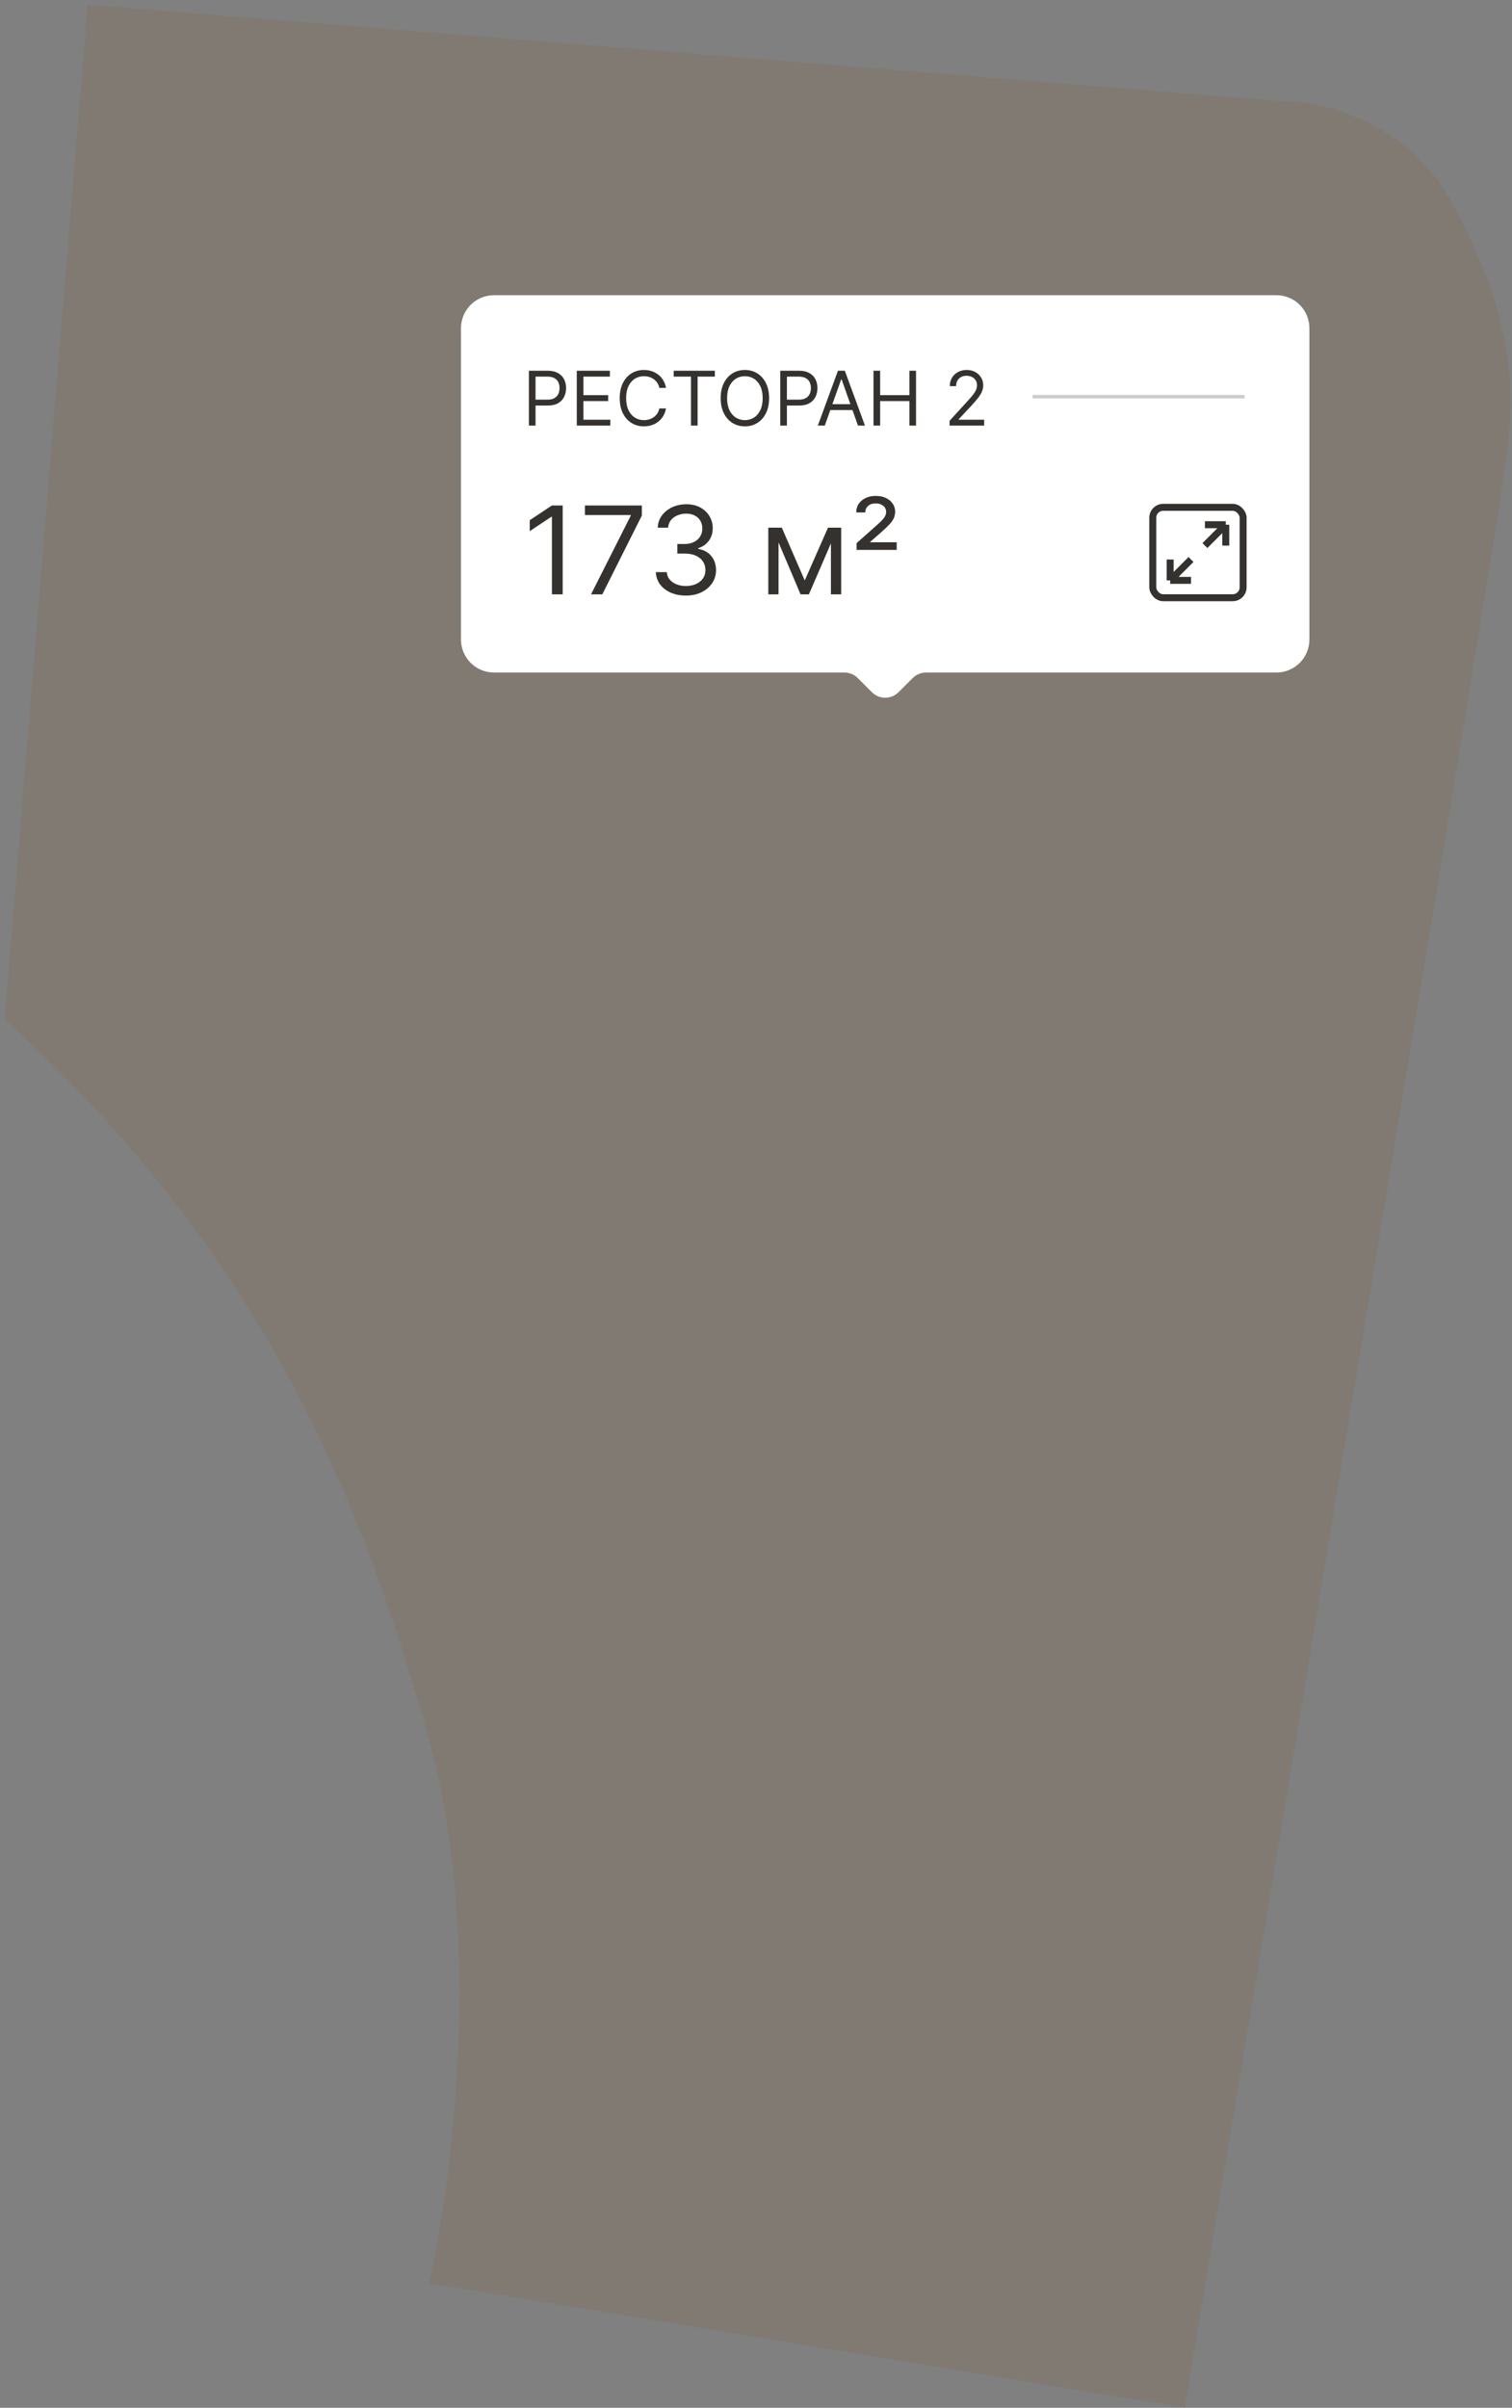
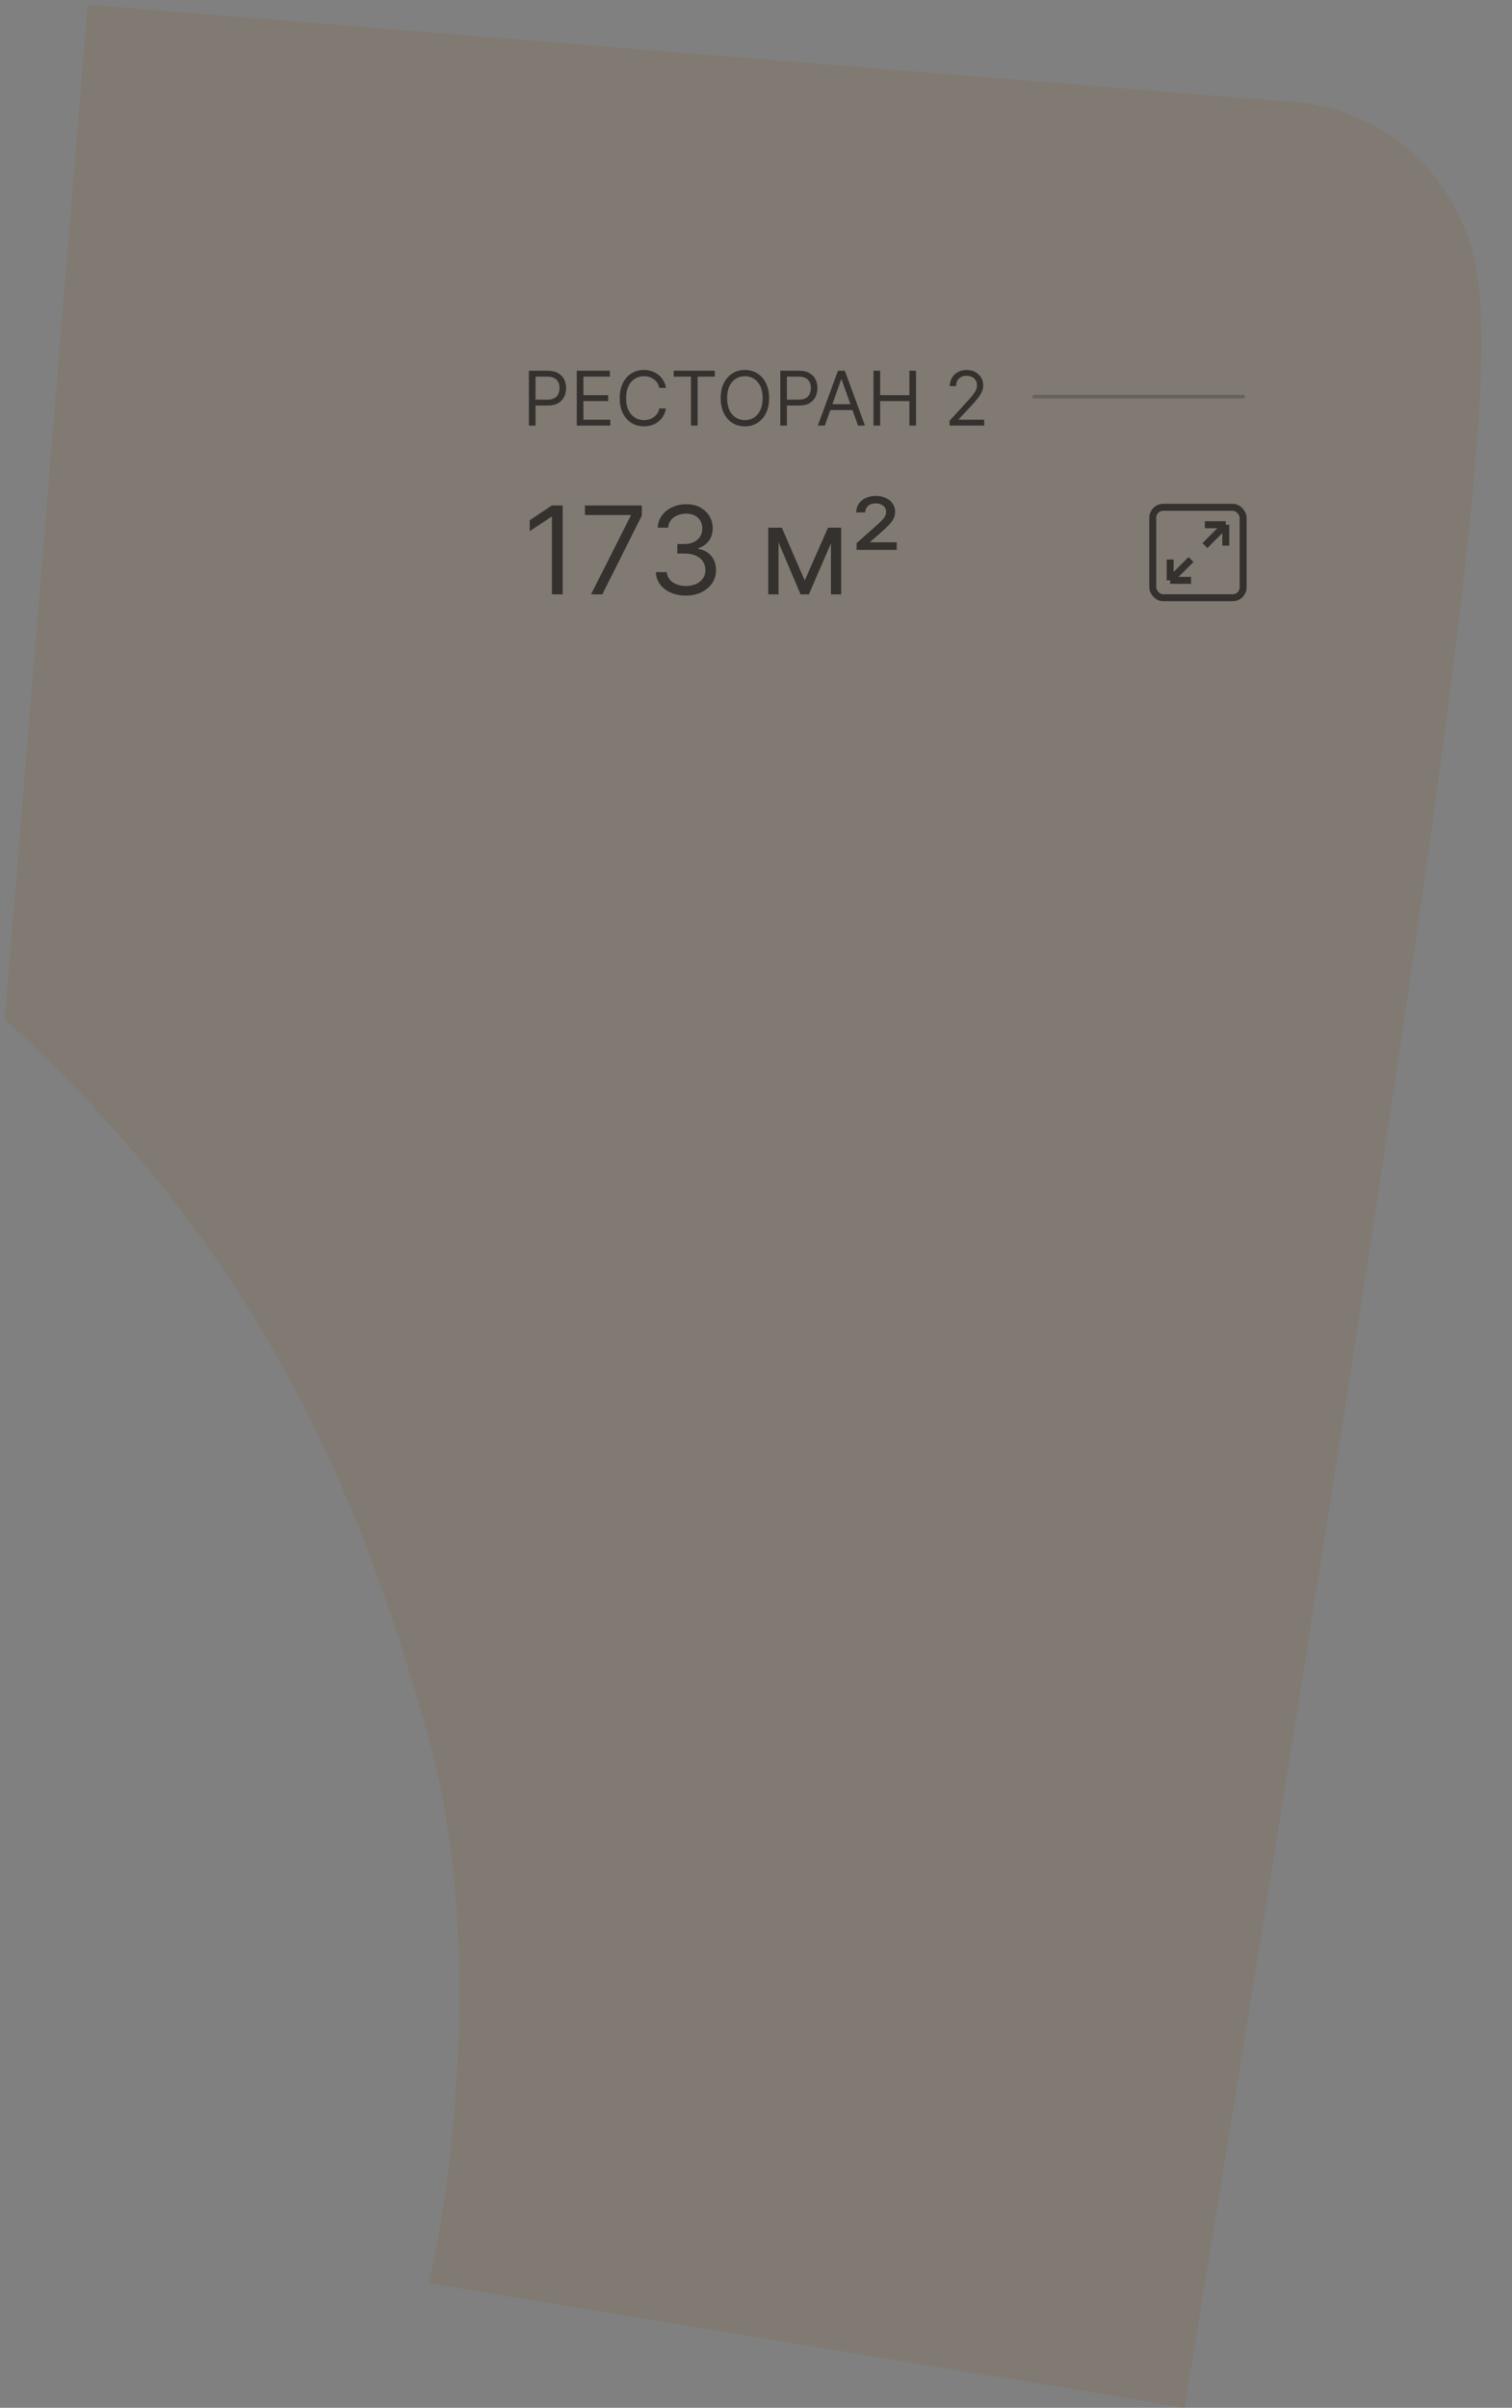
<svg xmlns="http://www.w3.org/2000/svg" width="164" height="261" viewBox="0 0 164 261" fill="none">
  <rect x="0" y="0" width="164" height="261" fill="#808080" stroke="none" />
-   <path opacity="0.6" d="M139.5 11L9.5 0.5L0.5 110.5C28 135.5 39 161.5 46.5 188.5C52.5 210.1 49 236.833 46.5 247.5L128.5 261C139.833 193.167 162.7 55.8 163.5 49C164.5 40.5 163.5 33 157.5 22C152.7 13.2 143.5 11 139.5 11Z" fill="#82776A" />
-   <path fill-rule="evenodd" clip-rule="evenodd" d="M53.579 32C51.602 32 50 33.602 50 35.579V69.321C50 71.298 51.602 72.9 53.579 72.9H91.59C92.132 72.9 92.652 73.116 93.036 73.499L94.57 75.033C95.368 75.832 96.663 75.832 97.462 75.033L98.996 73.499C99.379 73.116 99.9 72.9 100.442 72.9H138.446C140.423 72.9 142.025 71.298 142.025 69.321V35.579C142.025 33.602 140.423 32 138.446 32H53.579Z" fill="white" />
+   <path opacity="0.6" d="M139.5 11L9.5 0.5L0.5 110.5C28 135.5 39 161.5 46.5 188.5C52.5 210.1 49 236.833 46.5 247.5L128.5 261C164.5 40.5 163.5 33 157.5 22C152.7 13.2 143.5 11 139.5 11Z" fill="#82776A" />
  <rect x="125.036" y="54.993" width="9.8" height="9.8" rx="1.131" stroke="#34312E" stroke-width="0.754" />
  <path d="M130.692 59.14L132.954 56.878M132.954 56.878H130.692M132.954 56.878V59.14" stroke="#34312E" stroke-width="0.754" />
  <path d="M129.185 60.648L126.923 62.909M126.923 62.909L129.185 62.909M126.923 62.909L126.923 60.648" stroke="#34312E" stroke-width="0.754" />
  <path d="M57.368 46.135V40.186H59.378C59.845 40.186 60.226 40.27 60.523 40.439C60.821 40.605 61.041 40.831 61.185 41.115C61.328 41.4 61.4 41.718 61.4 42.068C61.4 42.419 61.328 42.737 61.185 43.024C61.043 43.31 60.825 43.539 60.528 43.709C60.232 43.878 59.852 43.962 59.39 43.962H57.949V43.323H59.366C59.686 43.323 59.943 43.268 60.136 43.158C60.33 43.047 60.47 42.898 60.557 42.71C60.647 42.52 60.691 42.306 60.691 42.068C60.691 41.83 60.647 41.617 60.557 41.429C60.47 41.241 60.329 41.094 60.133 40.988C59.938 40.879 59.678 40.825 59.355 40.825H58.088V46.135H57.368ZM62.56 46.135V40.186H66.151V40.825H63.281V42.835H65.965V43.474H63.281V45.496H66.197V46.135H62.56ZM72.236 42.045H71.516C71.473 41.838 71.399 41.656 71.292 41.499C71.188 41.342 71.06 41.21 70.909 41.104C70.76 40.995 70.594 40.914 70.412 40.86C70.23 40.806 70.04 40.779 69.843 40.779C69.483 40.779 69.156 40.87 68.864 41.051C68.573 41.234 68.342 41.502 68.169 41.856C67.999 42.211 67.914 42.645 67.914 43.16C67.914 43.676 67.999 44.11 68.169 44.465C68.342 44.819 68.573 45.087 68.864 45.269C69.156 45.451 69.483 45.542 69.843 45.542C70.04 45.542 70.23 45.515 70.412 45.461C70.594 45.407 70.76 45.327 70.909 45.22C71.06 45.111 71.188 44.979 71.292 44.822C71.399 44.663 71.473 44.481 71.516 44.276H72.236C72.182 44.58 72.083 44.852 71.94 45.092C71.797 45.332 71.618 45.537 71.406 45.705C71.192 45.872 70.953 45.998 70.688 46.086C70.425 46.173 70.143 46.216 69.843 46.216C69.335 46.216 68.884 46.092 68.489 45.844C68.094 45.597 67.783 45.244 67.557 44.787C67.33 44.33 67.217 43.788 67.217 43.16C67.217 42.533 67.33 41.991 67.557 41.534C67.783 41.077 68.094 40.724 68.489 40.476C68.884 40.228 69.335 40.105 69.843 40.105C70.143 40.105 70.425 40.148 70.688 40.235C70.953 40.322 71.192 40.45 71.406 40.619C71.618 40.785 71.797 40.989 71.94 41.229C72.083 41.467 72.182 41.739 72.236 42.045ZM73.075 40.825V40.186H77.537V40.825H75.666V46.135H74.946V40.825H73.075ZM83.421 43.16C83.421 43.788 83.307 44.33 83.081 44.787C82.854 45.244 82.543 45.597 82.148 45.844C81.753 46.092 81.302 46.216 80.795 46.216C80.287 46.216 79.836 46.092 79.441 45.844C79.046 45.597 78.735 45.244 78.508 44.787C78.282 44.33 78.169 43.788 78.169 43.16C78.169 42.533 78.282 41.991 78.508 41.534C78.735 41.077 79.046 40.724 79.441 40.476C79.836 40.228 80.287 40.105 80.795 40.105C81.302 40.105 81.753 40.228 82.148 40.476C82.543 40.724 82.854 41.077 83.081 41.534C83.307 41.991 83.421 42.533 83.421 43.16ZM82.724 43.16C82.724 42.645 82.637 42.211 82.465 41.856C82.294 41.502 82.063 41.234 81.771 41.051C81.48 40.87 81.155 40.779 80.795 40.779C80.434 40.779 80.108 40.87 79.816 41.051C79.525 41.234 79.294 41.502 79.121 41.856C78.951 42.211 78.866 42.645 78.866 43.16C78.866 43.676 78.951 44.11 79.121 44.465C79.294 44.819 79.525 45.087 79.816 45.269C80.108 45.451 80.434 45.542 80.795 45.542C81.155 45.542 81.48 45.451 81.771 45.269C82.063 45.087 82.294 44.819 82.465 44.465C82.637 44.11 82.724 43.676 82.724 43.16ZM84.632 46.135V40.186H86.642C87.109 40.186 87.49 40.27 87.787 40.439C88.085 40.605 88.306 40.831 88.449 41.115C88.592 41.4 88.664 41.718 88.664 42.068C88.664 42.419 88.592 42.737 88.449 43.024C88.308 43.31 88.089 43.539 87.792 43.709C87.496 43.878 87.117 43.962 86.654 43.962H85.213V43.323H86.63C86.95 43.323 87.207 43.268 87.4 43.158C87.594 43.047 87.734 42.898 87.821 42.71C87.91 42.52 87.955 42.306 87.955 42.068C87.955 41.83 87.91 41.617 87.821 41.429C87.734 41.241 87.593 41.094 87.397 40.988C87.202 40.879 86.942 40.825 86.619 40.825H85.352V46.135H84.632ZM89.461 46.135H88.706L90.89 40.186H91.634L93.819 46.135H93.063L91.285 41.127H91.239L89.461 46.135ZM89.74 43.811H92.784V44.45H89.74V43.811ZM94.745 46.135V40.186H95.466V42.835H98.638V40.186H99.358V46.135H98.638V43.474H95.466V46.135H94.745ZM102.996 46.135V45.612L104.96 43.463C105.19 43.211 105.38 42.992 105.529 42.806C105.678 42.618 105.789 42.442 105.86 42.277C105.934 42.111 105.971 41.937 105.971 41.755C105.971 41.545 105.921 41.364 105.82 41.211C105.721 41.058 105.585 40.94 105.413 40.857C105.241 40.774 105.047 40.732 104.832 40.732C104.604 40.732 104.404 40.779 104.234 40.874C104.065 40.967 103.935 41.098 103.842 41.267C103.751 41.435 103.705 41.633 103.705 41.859H103.02C103.02 41.511 103.1 41.205 103.261 40.941C103.421 40.678 103.64 40.472 103.917 40.325C104.196 40.178 104.509 40.105 104.855 40.105C105.204 40.105 105.513 40.178 105.782 40.325C106.051 40.472 106.262 40.671 106.415 40.921C106.568 41.171 106.645 41.449 106.645 41.755C106.645 41.973 106.605 42.187 106.526 42.397C106.448 42.604 106.313 42.835 106.119 43.091C105.927 43.344 105.661 43.654 105.32 44.02L103.984 45.45V45.496H106.749V46.135H102.996Z" fill="#34312E" />
  <path opacity="0.2" d="M112 43L135 43" stroke="black" stroke-width="0.377" />
  <path d="M61.032 54.792V64.428H59.866V56.015H59.809L57.457 57.577V56.392L59.866 54.792H61.032ZM64.105 64.428L68.414 55.902V55.827H63.446V54.792H69.619V55.884L65.328 64.428H64.105ZM74.409 64.559C73.787 64.559 73.234 64.453 72.748 64.24C72.265 64.026 71.88 63.73 71.595 63.35C71.313 62.968 71.159 62.524 71.134 62.019H72.32C72.345 62.329 72.451 62.597 72.639 62.823C72.828 63.046 73.074 63.219 73.378 63.341C73.682 63.463 74.02 63.524 74.39 63.524C74.804 63.524 75.171 63.452 75.491 63.308C75.811 63.164 76.061 62.963 76.243 62.706C76.425 62.449 76.516 62.151 76.516 61.812C76.516 61.457 76.428 61.145 76.253 60.876C76.077 60.603 75.82 60.389 75.481 60.236C75.142 60.082 74.728 60.005 74.239 60.005H73.468V58.97H74.239C74.622 58.97 74.957 58.901 75.246 58.763C75.538 58.625 75.765 58.431 75.928 58.18C76.094 57.929 76.177 57.634 76.177 57.295C76.177 56.969 76.105 56.685 75.961 56.444C75.817 56.202 75.613 56.014 75.35 55.879C75.089 55.744 74.782 55.677 74.427 55.677C74.095 55.677 73.781 55.738 73.486 55.86C73.195 55.979 72.956 56.153 72.771 56.382C72.586 56.608 72.486 56.881 72.47 57.201H71.341C71.36 56.696 71.512 56.254 71.797 55.874C72.083 55.492 72.456 55.194 72.917 54.98C73.381 54.767 73.891 54.66 74.446 54.66C75.042 54.66 75.553 54.781 75.98 55.023C76.406 55.261 76.734 55.576 76.963 55.968C77.192 56.36 77.307 56.784 77.307 57.239C77.307 57.781 77.164 58.244 76.879 58.627C76.596 59.009 76.212 59.274 75.726 59.422V59.497C76.334 59.597 76.81 59.856 77.151 60.273C77.493 60.687 77.664 61.2 77.664 61.812C77.664 62.336 77.522 62.806 77.236 63.223C76.954 63.637 76.568 63.964 76.079 64.202C75.589 64.44 75.033 64.559 74.409 64.559ZM87.286 62.922L89.808 57.201H90.862L87.737 64.428H86.834L83.767 57.201H84.802L87.286 62.922ZM84.444 57.201V64.428H83.334V57.201H84.444ZM90.128 64.428V57.201H91.238V64.428H90.128ZM92.913 59.61V58.876L95.115 56.919C95.334 56.724 95.518 56.55 95.665 56.397C95.813 56.243 95.924 56.094 95.999 55.95C96.075 55.805 96.112 55.651 96.112 55.488C96.112 55.206 96.004 54.982 95.788 54.816C95.571 54.649 95.303 54.566 94.983 54.566C94.644 54.566 94.371 54.657 94.164 54.839C93.957 55.018 93.854 55.253 93.854 55.545H92.875C92.875 55.008 93.074 54.577 93.473 54.251C93.871 53.922 94.381 53.757 95.002 53.757C95.416 53.757 95.78 53.832 96.093 53.983C96.407 54.13 96.652 54.334 96.827 54.594C97.003 54.852 97.091 55.143 97.091 55.47C97.091 55.727 97.039 55.965 96.936 56.185C96.832 56.404 96.671 56.632 96.451 56.867C96.231 57.102 95.949 57.37 95.604 57.672L94.381 58.744V58.782H97.26V59.61H92.913Z" fill="#34312E" />
</svg>